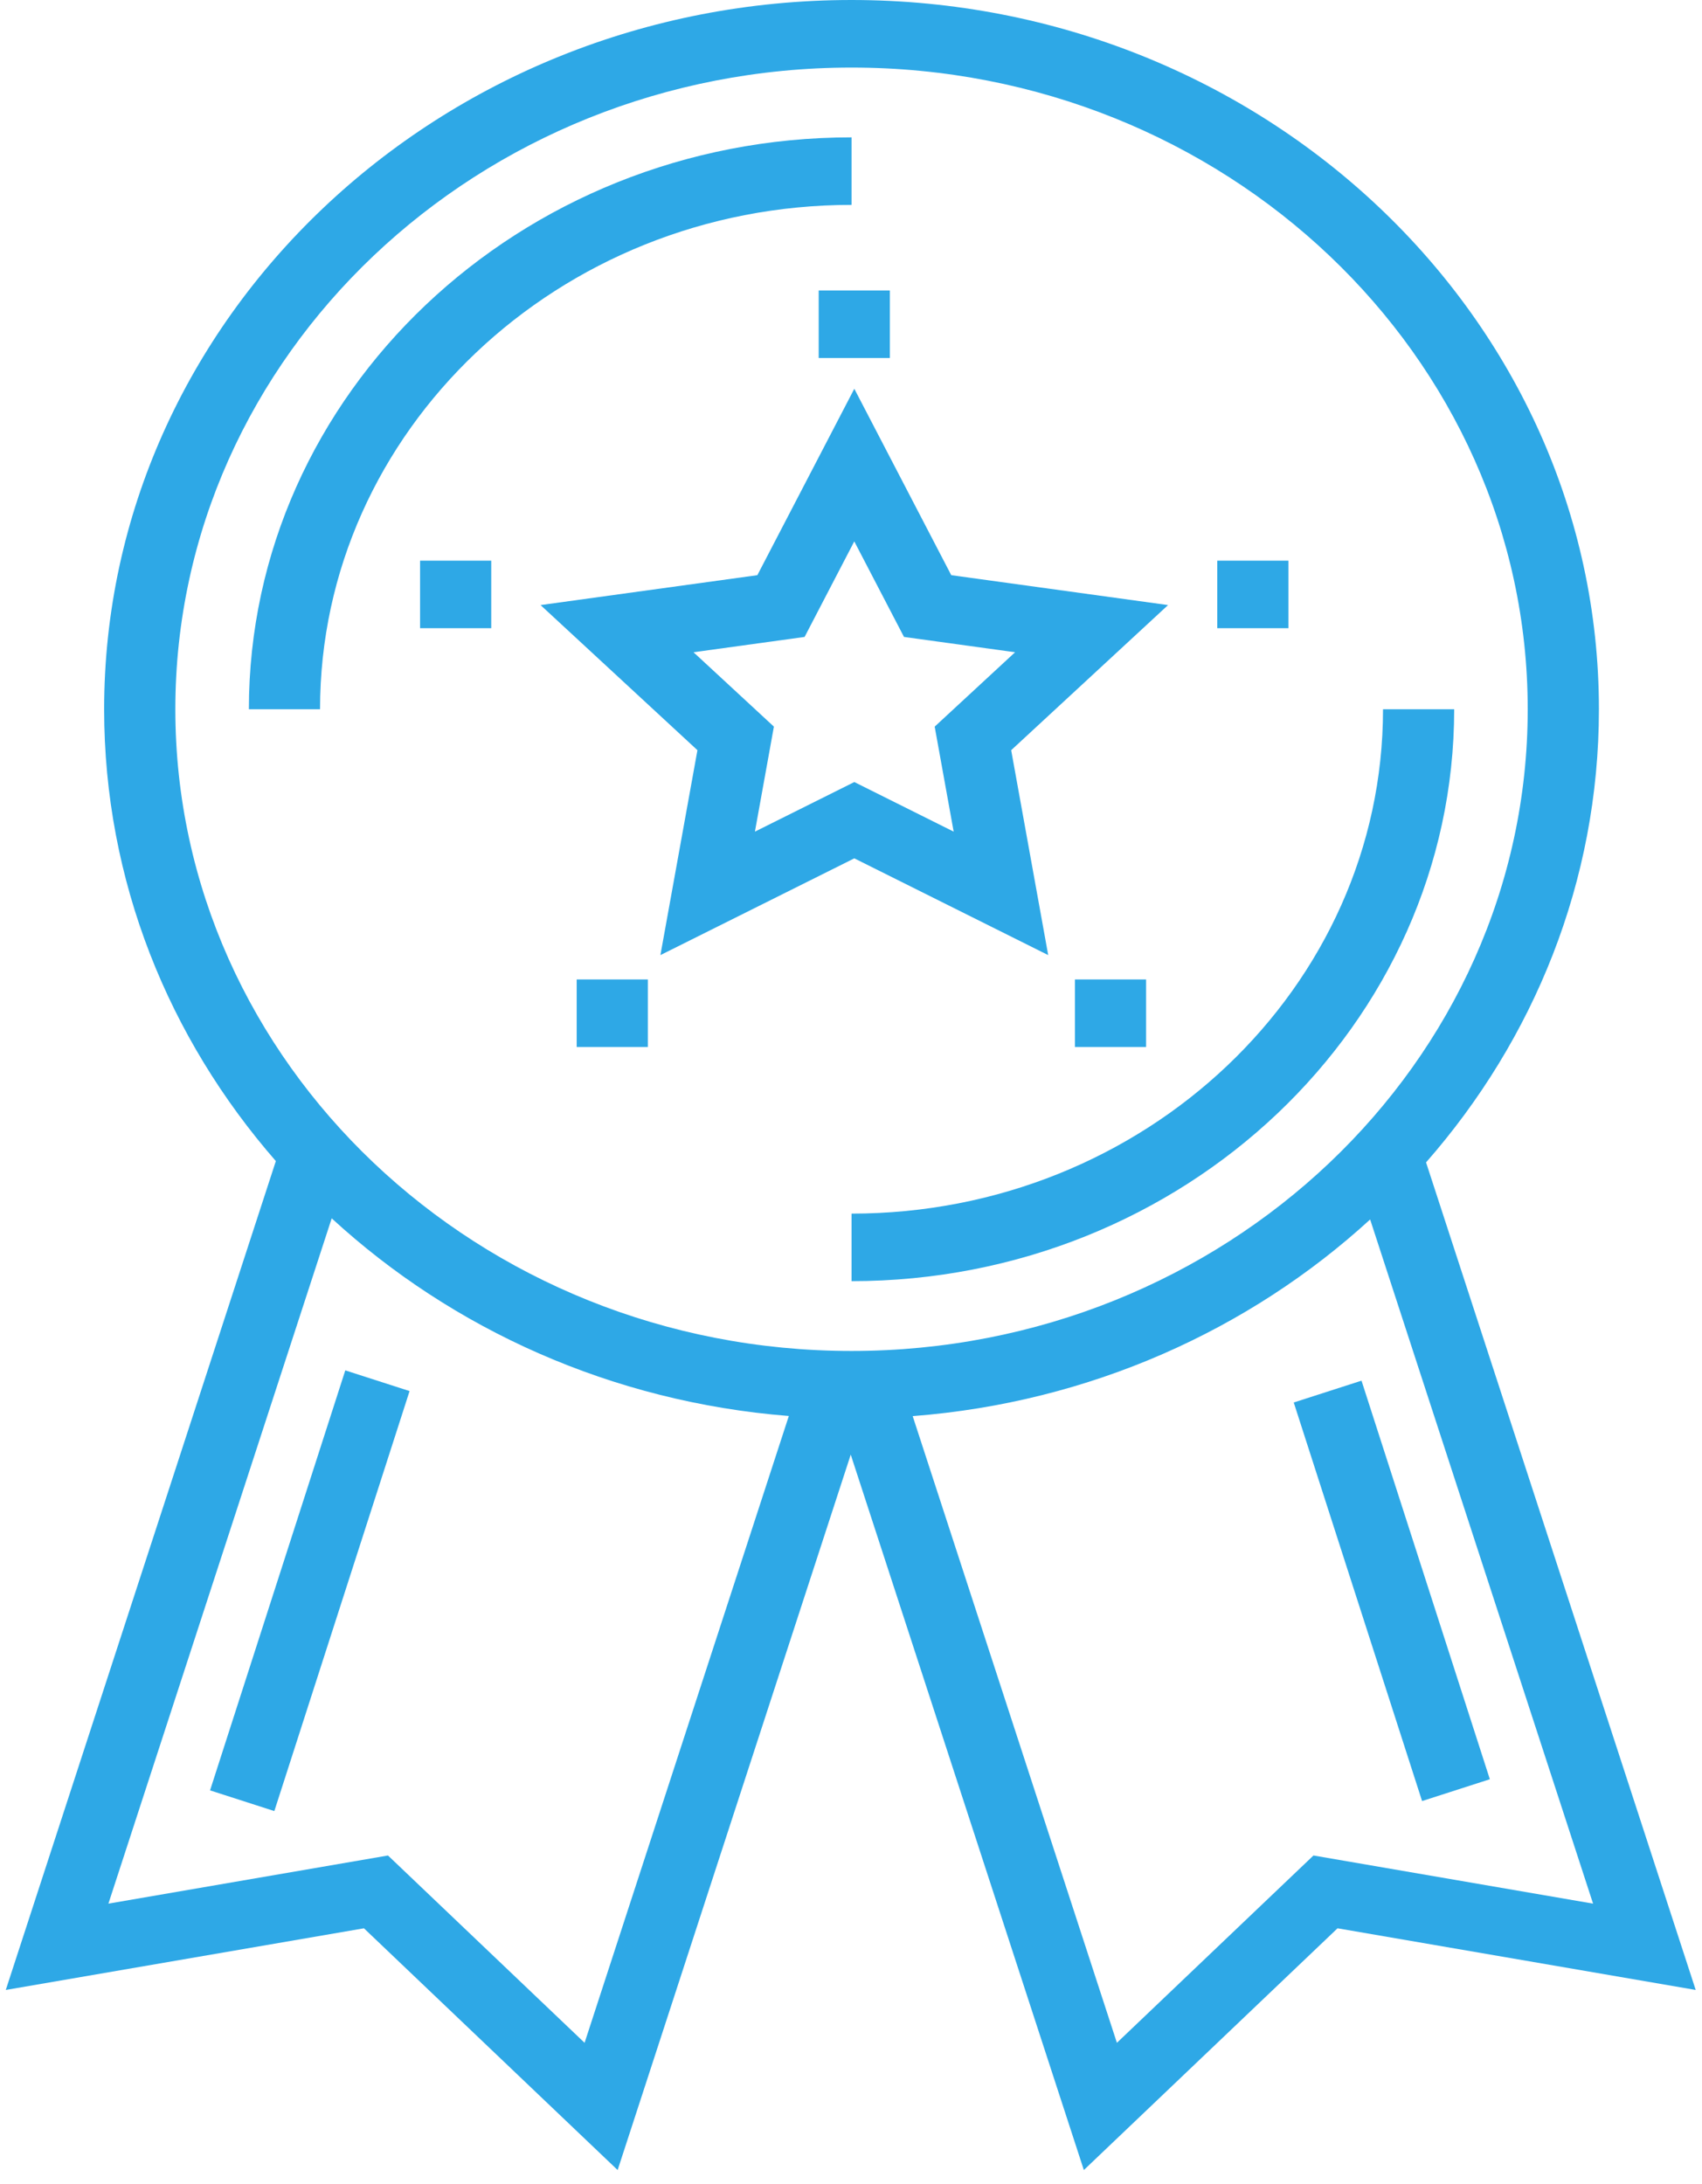
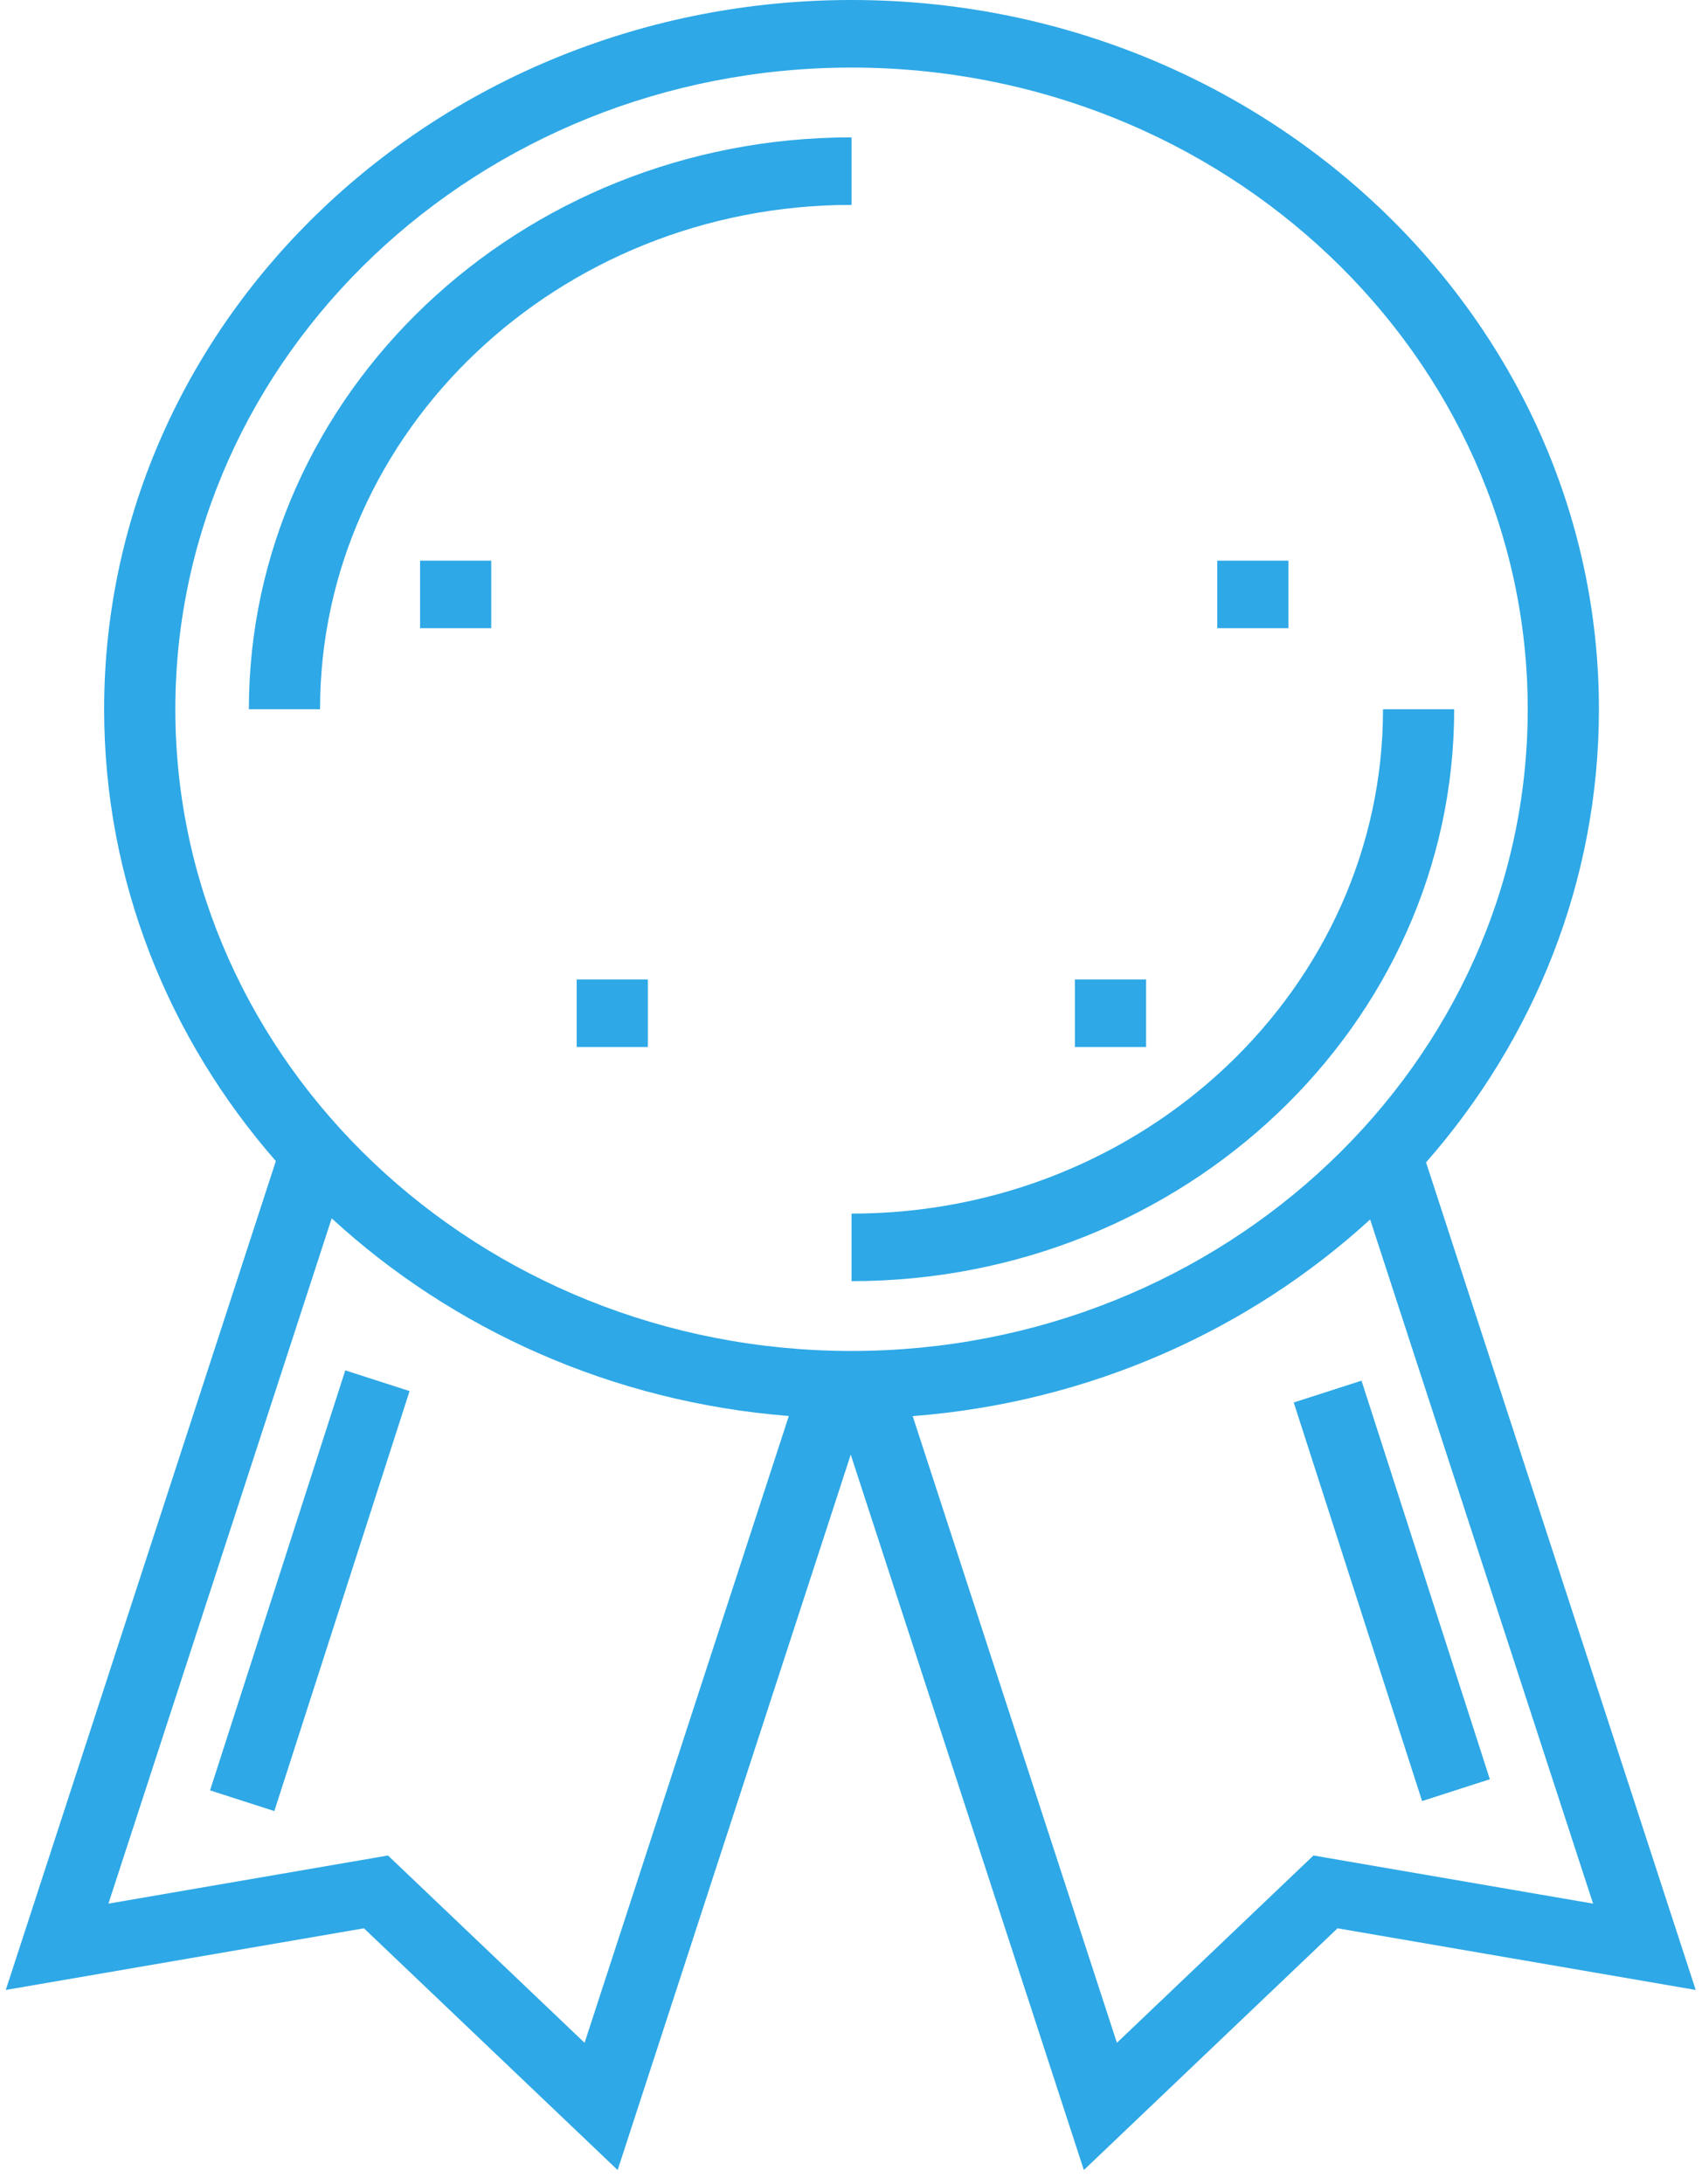
<svg xmlns="http://www.w3.org/2000/svg" width="53px" height="68px" viewBox="0 0 53 68" version="1.1">
  <title>001-medal</title>
  <desc>Created with Sketch.</desc>
  <defs />
  <g id="UI" stroke="none" stroke-width="1" fill="none" fill-rule="evenodd">
    <g id="How-it-works---Our-Translators" transform="translate(-986, -600)" fill-rule="nonzero" fill="#2EA8E6">
      <g id="Group-12" transform="translate(307, 600)">
        <g id="001-medal" transform="translate(679, 0)">
          <rect id="Rectangle-path" transform="translate(43.34, 49.54) rotate(-17.848) translate(-43.34, -49.54) " x="42.232" y="43.02" width="2.217" height="13.039" />
          <rect id="Rectangle-path" transform="translate(9.647, 49.535) rotate(-72.152) translate(-9.647, -49.535) " x="2.777" y="48.484" width="13.74" height="2.103" />
          <path d="M44.407,36.197 C47.766,32.367 49.79,27.447 49.79,22.086 C49.79,9.908 39.35,0 26.517,0 C13.683,0 3.243,9.908 3.243,22.086 C3.243,27.428 5.252,32.332 8.59,36.156 L0.18,61.967 L11.333,60.047 L19.233,67.575 L26.492,45.297 L33.751,67.575 L41.651,60.047 L52.804,61.967 L44.407,36.197 Z M18.204,63.613 L12.082,57.78 L3.376,59.279 L10.329,37.939 C14.082,41.391 19.053,43.658 24.564,44.094 L18.204,63.613 Z M5.46,22.086 C5.46,11.068 14.906,2.104 26.517,2.104 C38.127,2.104 47.573,11.068 47.573,22.086 C47.573,33.105 38.127,42.069 26.517,42.069 C14.906,42.069 5.46,33.105 5.46,22.086 Z M40.901,57.78 L34.78,63.613 L28.421,44.098 C33.932,43.672 38.906,41.417 42.666,37.974 L49.608,59.279 L40.901,57.78 Z" id="Shape" />
          <path d="M7.75,22.086 L9.966,22.086 C9.966,13.426 17.391,6.38 26.517,6.38 L26.517,4.277 C16.169,4.277 7.75,12.266 7.75,22.086 Z" id="Shape" />
          <path d="M43.067,22.086 C43.067,30.746 35.642,37.792 26.517,37.792 L26.517,39.895 C36.864,39.895 45.283,31.906 45.283,22.086 L43.067,22.086 Z" id="Shape" />
          <rect id="Rectangle-path" x="13.081" y="17.459" width="2.216" height="2.103" />
          <rect id="Rectangle-path" x="37.906" y="17.459" width="2.216" height="2.103" />
          <rect id="Rectangle-path" x="17.958" y="30.5" width="2.216" height="2.103" />
-           <rect id="Rectangle-path" x="25.494" y="9.045" width="2.216" height="2.103" />
          <rect id="Rectangle-path" x="33.473" y="30.5" width="2.216" height="2.103" />
-           <path d="M36.373,18.842 L29.622,17.911 L26.603,12.106 L23.584,17.911 L16.833,18.842 L21.718,23.361 L20.565,29.742 L26.603,26.729 L32.641,29.742 L31.488,23.361 L36.373,18.842 Z M26.603,24.353 L23.508,25.897 L24.099,22.627 L21.596,20.311 L25.055,19.834 L26.602,16.859 L28.15,19.834 L31.609,20.311 L29.106,22.627 L29.697,25.897 L26.603,24.353 Z" id="Shape" />
        </g>
      </g>
    </g>
  </g>
</svg>